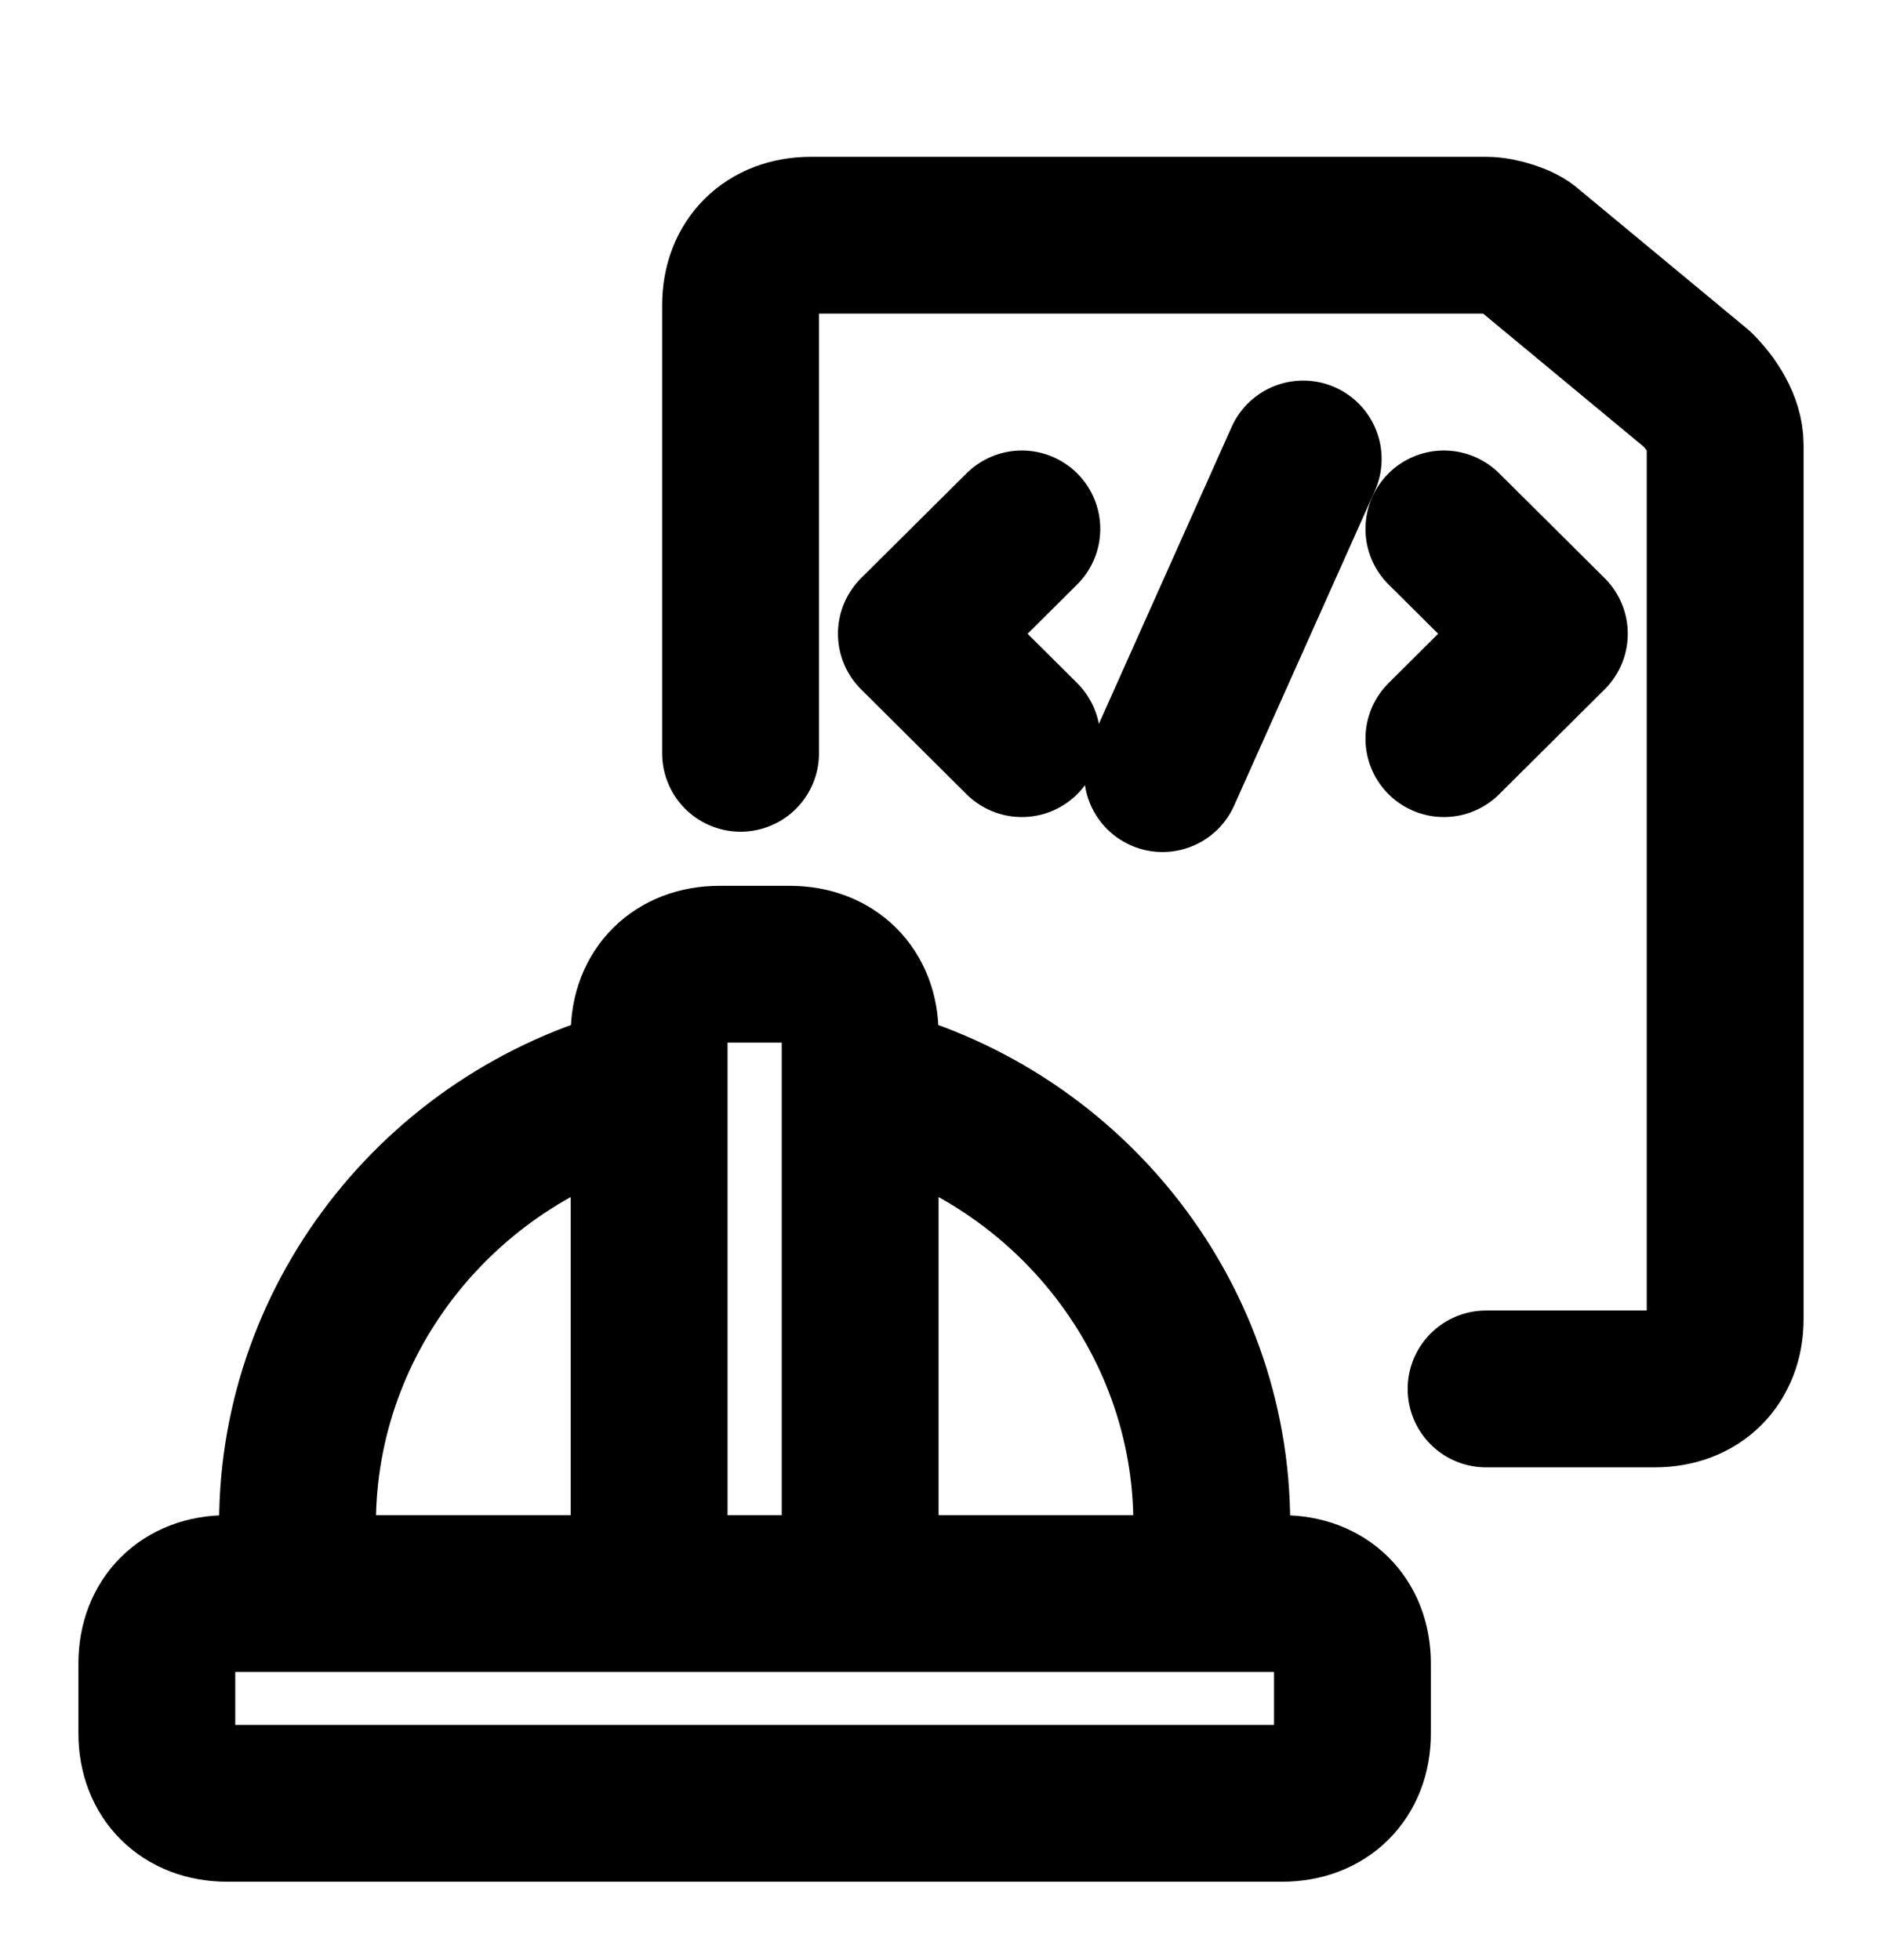
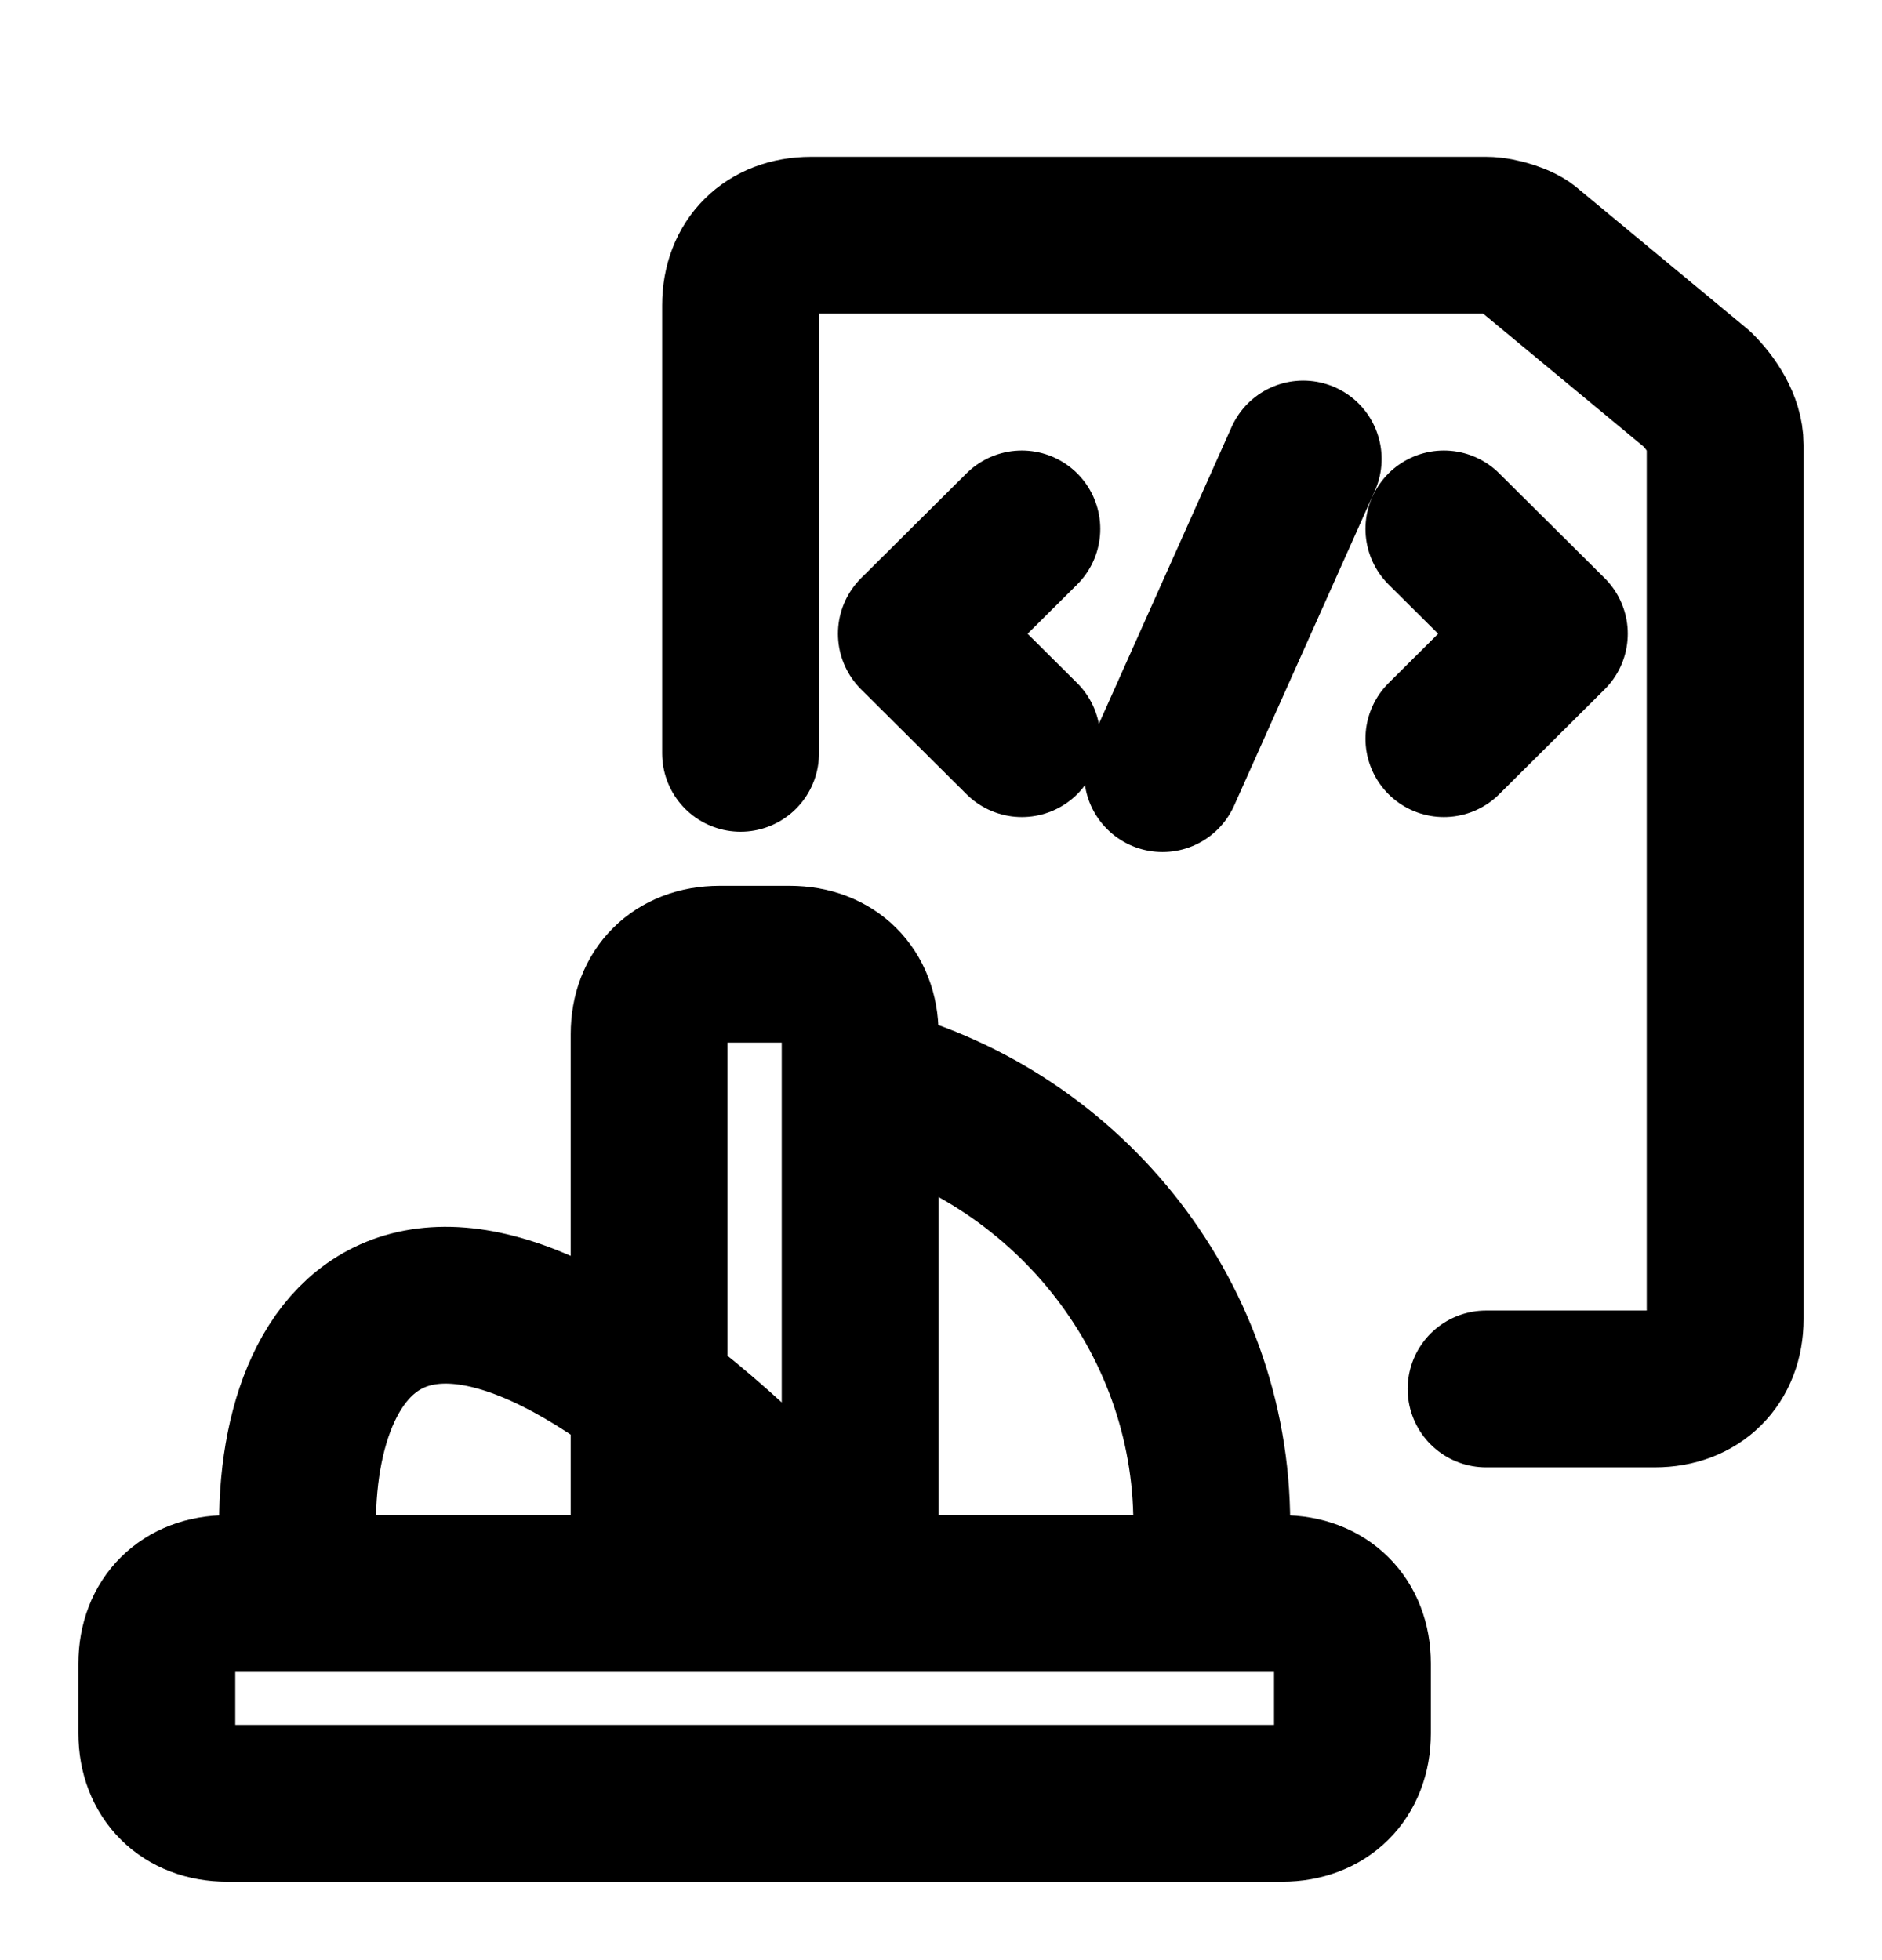
<svg xmlns="http://www.w3.org/2000/svg" width="24" height="25" viewBox="0 0 24 25" fill="none">
-   <path d="M10.969 13.815C13.569 14.439 15.453 16.758 15.453 19.433V20.325M8.278 20.325V13.19C8.278 12.655 8.637 12.298 9.175 12.298H10.072C10.61 12.298 10.969 12.655 10.969 13.19V20.325M8.278 13.815C5.677 14.439 3.794 16.758 3.794 19.433V20.325M9.444 9.608V3.892C9.444 3.357 9.803 3 10.341 3H18.951C19.13 3 19.399 3.089 19.489 3.178L21.641 4.962C21.821 5.14 22 5.408 22 5.675V16.823C22 17.358 21.641 17.715 21.103 17.715H18.951M13.031 6.746L11.686 8.083L13.031 9.421M18.413 6.746L19.758 8.083L18.413 9.421M14.825 9.867L16.619 5.854M17.247 22.108C17.247 22.643 16.888 23 16.35 23H2.897C2.359 23 2 22.643 2 22.108V21.216C2 20.681 2.359 20.325 2.897 20.325H16.35C16.888 20.325 17.247 20.681 17.247 21.216V22.108Z" stroke="black" stroke-width="2" stroke-linecap="round" stroke-linejoin="round" />
+   <path d="M10.969 13.815C13.569 14.439 15.453 16.758 15.453 19.433V20.325M8.278 20.325V13.19C8.278 12.655 8.637 12.298 9.175 12.298H10.072C10.61 12.298 10.969 12.655 10.969 13.19V20.325C5.677 14.439 3.794 16.758 3.794 19.433V20.325M9.444 9.608V3.892C9.444 3.357 9.803 3 10.341 3H18.951C19.13 3 19.399 3.089 19.489 3.178L21.641 4.962C21.821 5.14 22 5.408 22 5.675V16.823C22 17.358 21.641 17.715 21.103 17.715H18.951M13.031 6.746L11.686 8.083L13.031 9.421M18.413 6.746L19.758 8.083L18.413 9.421M14.825 9.867L16.619 5.854M17.247 22.108C17.247 22.643 16.888 23 16.35 23H2.897C2.359 23 2 22.643 2 22.108V21.216C2 20.681 2.359 20.325 2.897 20.325H16.35C16.888 20.325 17.247 20.681 17.247 21.216V22.108Z" stroke="black" stroke-width="2" stroke-linecap="round" stroke-linejoin="round" />
</svg>